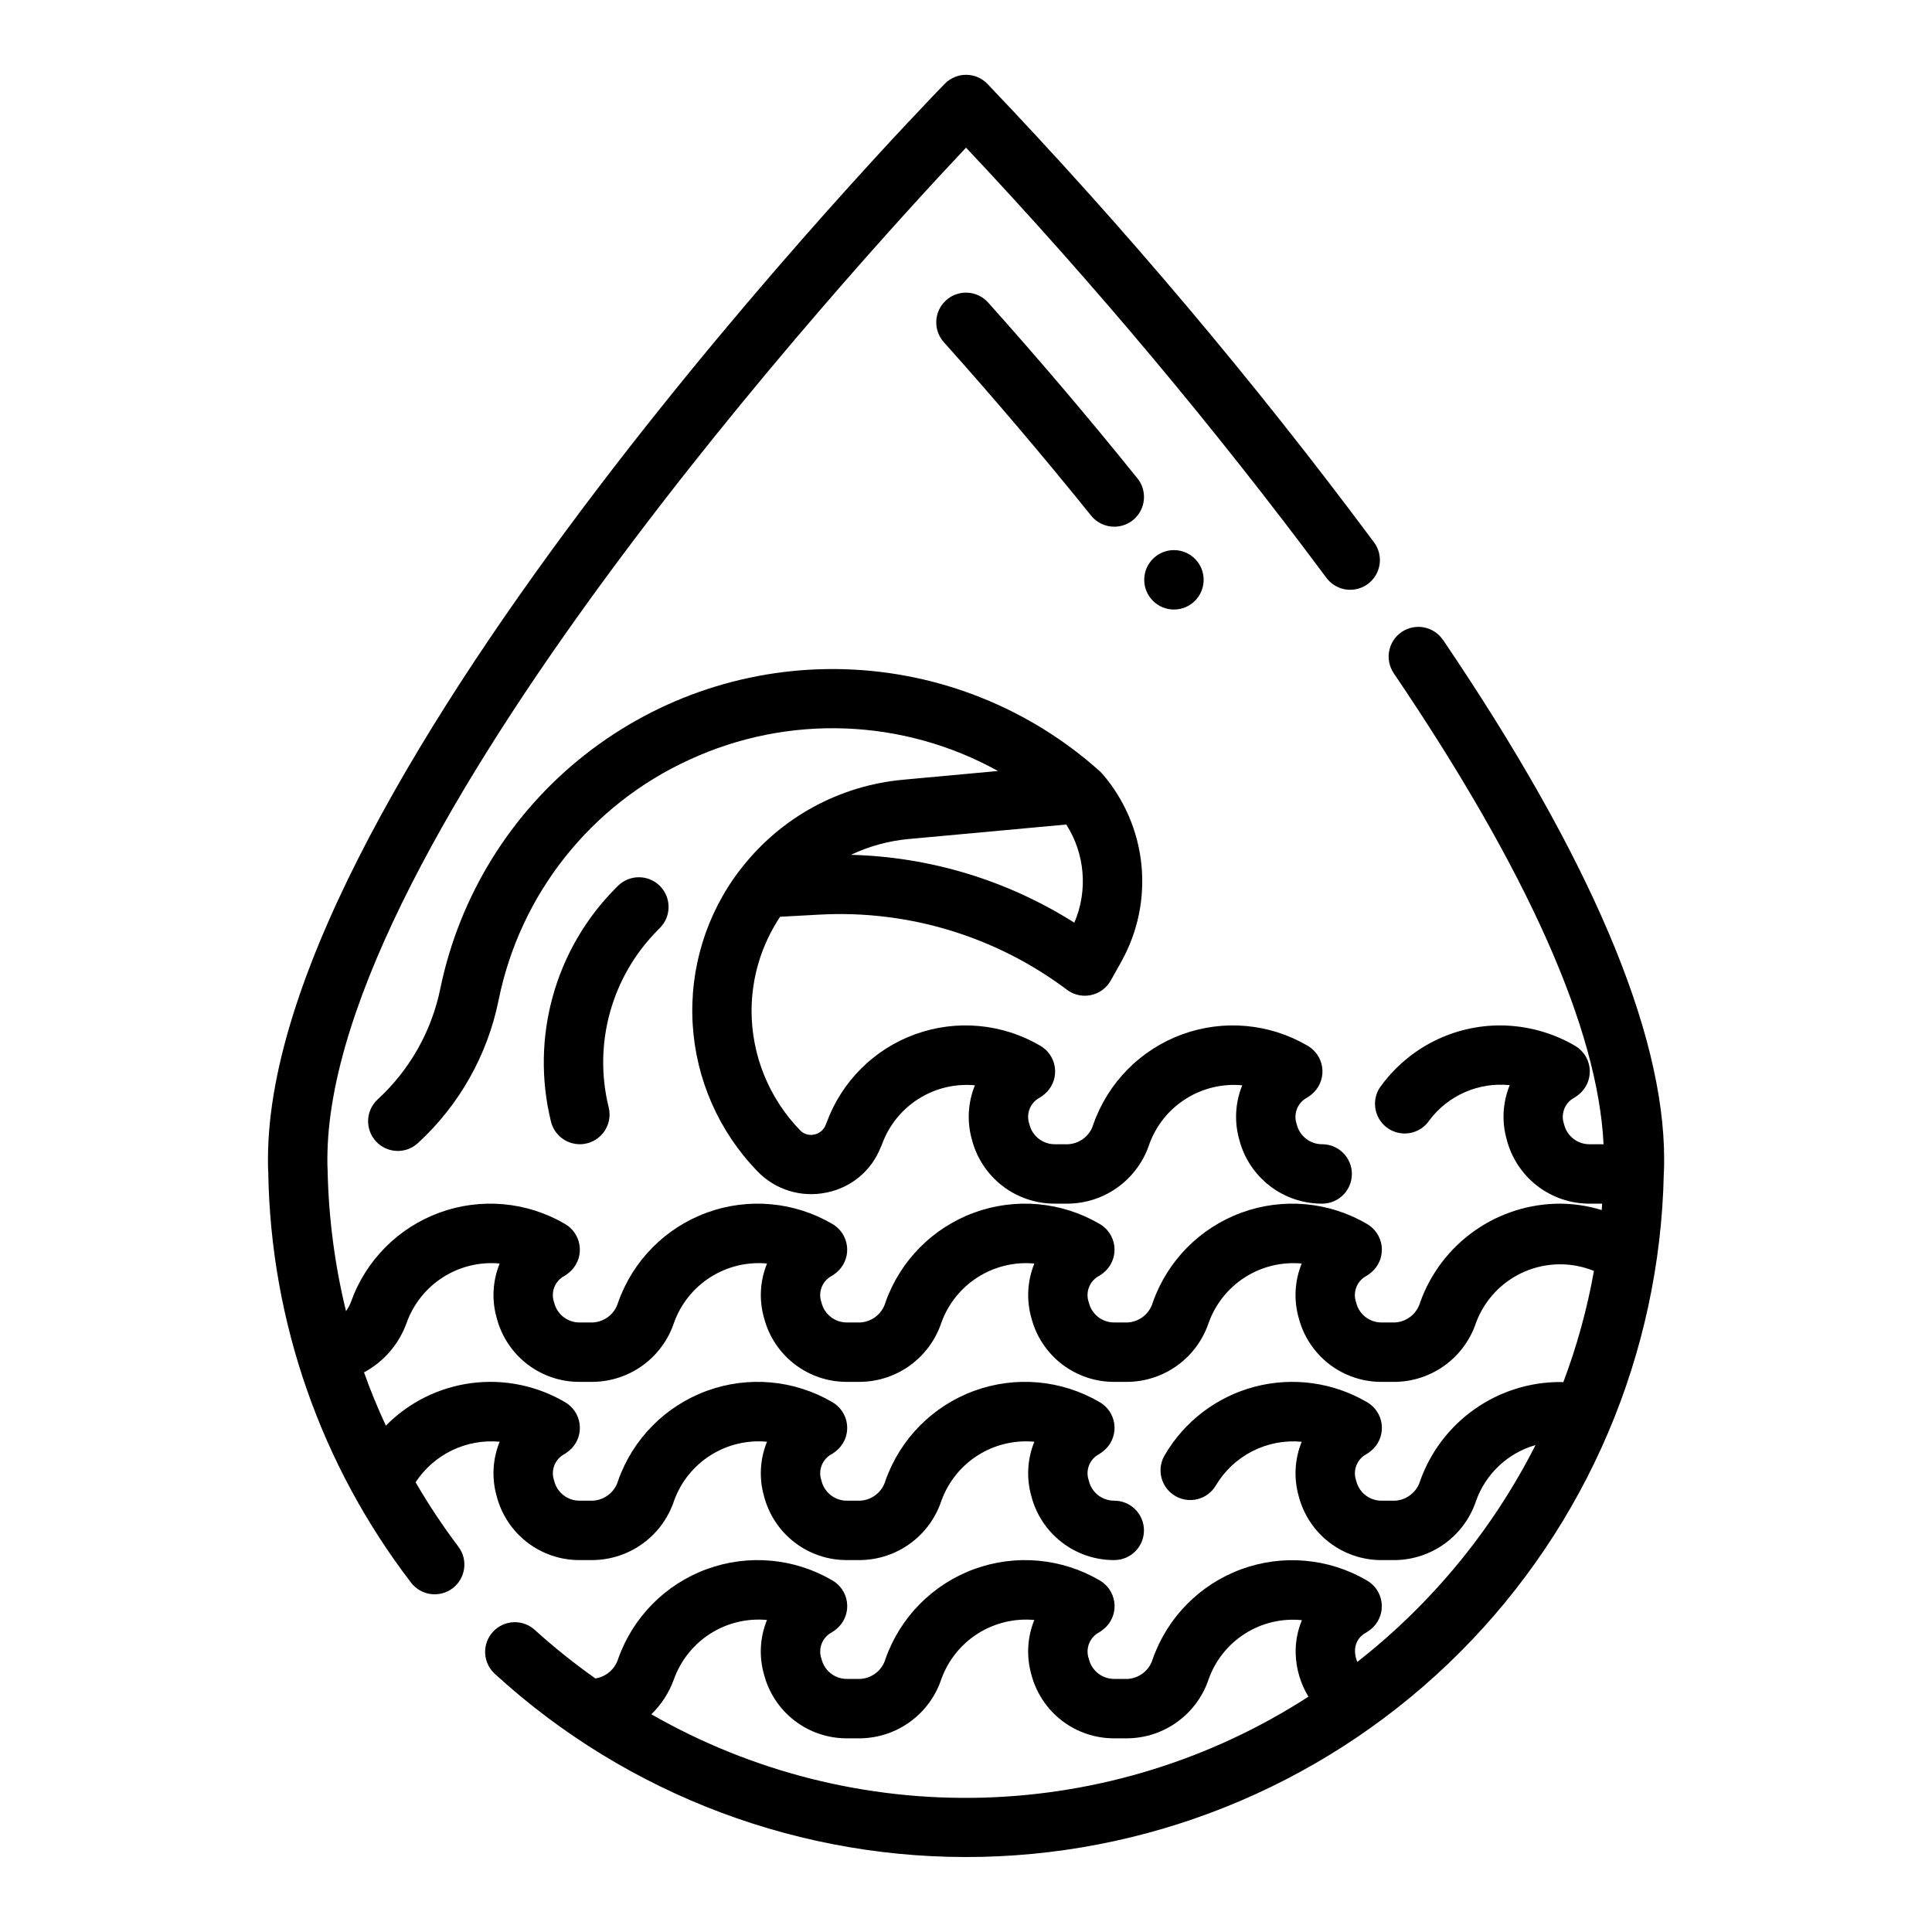
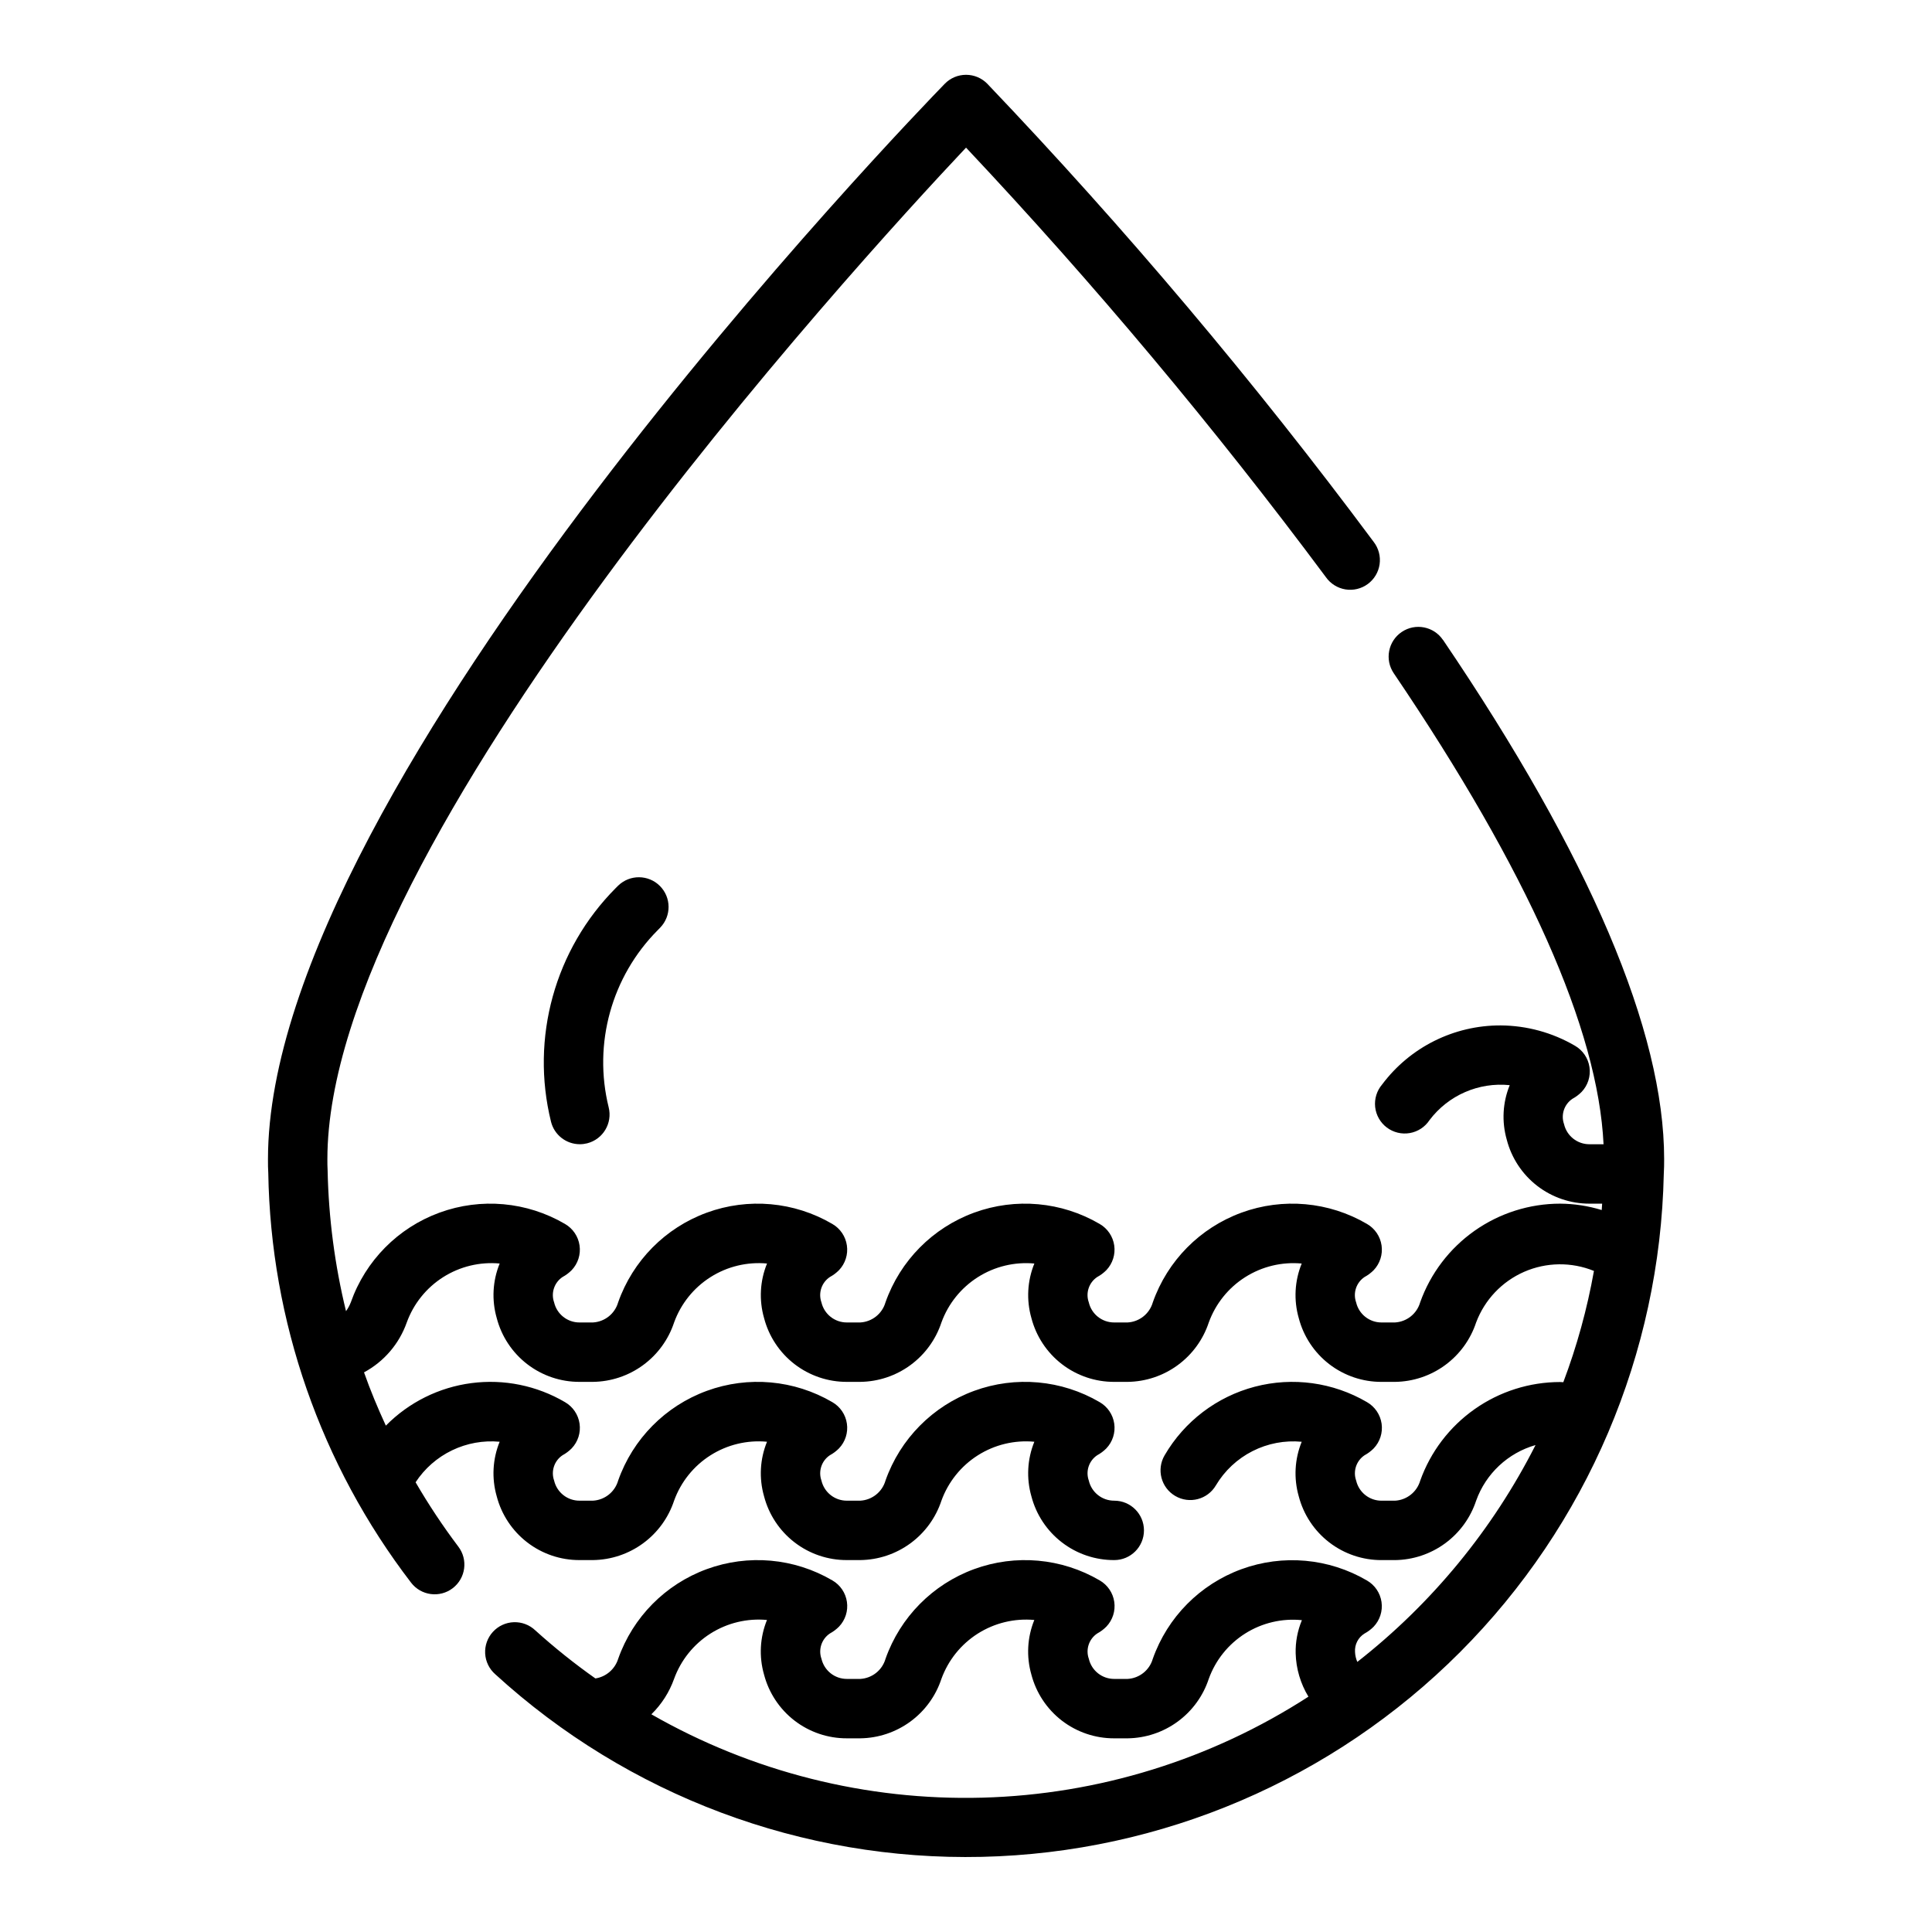
<svg xmlns="http://www.w3.org/2000/svg" fill="#000000" width="800px" height="800px" version="1.1" viewBox="144 144 512 512">
  <g>
    <path d="m526.4 313.59c-2.438-3.602-7.332-4.547-10.934-2.109-3.602 2.438-4.547 7.332-2.109 10.934 35.566 52.516 54.129 94.379 55.602 124.82h-0.18-3.547c-3.215 0.016-6.016-2.195-6.746-5.328-0.883-2.484 0.035-5.254 2.231-6.715 0.891-0.484 1.711-1.098 2.422-1.82 1.668-1.746 2.438-4.164 2.09-6.555-0.344-2.391-1.766-4.488-3.859-5.691-5.973-3.484-12.758-5.336-19.672-5.379-12.359-0.047-24.012 5.758-31.418 15.648-1.414 1.652-2.082 3.816-1.848 5.977 0.238 2.16 1.355 4.129 3.094 5.438 1.738 1.305 3.938 1.836 6.082 1.465 2.141-0.371 4.035-1.613 5.227-3.43 4.977-6.594 13.039-10.109 21.258-9.266-1.875 4.586-2.152 9.672-0.789 14.438 1.254 4.859 4.09 9.164 8.059 12.238 3.973 3.07 8.852 4.734 13.871 4.727h3.352l-0.117 1.691h0.004c-3.574-1.098-7.289-1.668-11.031-1.691-8.121 0.004-16.043 2.519-22.684 7.199-6.637 4.684-11.668 11.301-14.398 18.949-0.867 3.019-3.547 5.16-6.684 5.336h-3.543c-3.219 0.02-6.019-2.195-6.746-5.328-0.883-2.484 0.035-5.25 2.227-6.715 0.895-0.484 1.711-1.094 2.426-1.816 1.664-1.75 2.434-4.168 2.09-6.555-0.348-2.391-1.77-4.488-3.863-5.695-10.09-5.914-22.293-7.008-33.273-2.988s-19.594 12.734-23.484 23.762c-0.863 3.019-3.547 5.16-6.68 5.336h-3.543c-3.219 0.02-6.019-2.195-6.746-5.328-0.887-2.484 0.031-5.25 2.227-6.715 0.895-0.484 1.711-1.094 2.426-1.816 1.664-1.75 2.434-4.168 2.09-6.555-0.348-2.391-1.77-4.488-3.863-5.695-10.09-5.914-22.293-7.008-33.273-2.988s-19.594 12.734-23.484 23.762c-0.863 3.019-3.547 5.16-6.684 5.336h-3.543 0.004c-3.219 0.02-6.019-2.195-6.75-5.328-0.883-2.484 0.035-5.25 2.231-6.715 0.895-0.484 1.711-1.094 2.422-1.816 1.668-1.75 2.438-4.168 2.09-6.555-0.344-2.391-1.766-4.488-3.859-5.695-10.09-5.914-22.293-7.008-33.273-2.988-10.984 4.019-19.594 12.734-23.484 23.762-0.863 3.019-3.547 5.16-6.684 5.336h-3.543c-3.215 0.02-6.016-2.195-6.746-5.328-0.883-2.484 0.035-5.25 2.231-6.715 0.891-0.484 1.711-1.094 2.422-1.816 1.668-1.75 2.438-4.168 2.09-6.555-0.344-2.391-1.77-4.488-3.859-5.695-10.086-5.91-22.285-7.008-33.262-2.992-10.98 4.012-19.594 12.719-23.488 23.742-0.32 0.84-0.75 1.637-1.281 2.363-2.984-12.223-4.617-24.734-4.875-37.316-0.062-1.008-0.062-1.945-0.062-2.953 0-83.914 139.26-236.25 169.25-268.08 33.941 36.082 65.781 74.082 95.359 113.82 1.215 1.734 3.078 2.906 5.168 3.254 2.09 0.344 4.231-0.168 5.938-1.422 1.707-1.254 2.84-3.141 3.137-5.238 0.297-2.098-0.262-4.227-1.551-5.906-31.637-42.52-65.84-83.07-102.41-121.43-1.484-1.52-3.516-2.375-5.637-2.375-2.125 0-4.156 0.855-5.637 2.375-7.32 7.527-179.36 185.06-179.36 284.97 0 1.355 0 2.621 0.078 3.613 0.637 39.332 13.902 77.418 37.84 108.63 2.641 3.457 7.578 4.117 11.035 1.48 3.457-2.641 4.121-7.582 1.48-11.039-4.106-5.445-7.883-11.133-11.312-17.035 2.391-3.644 5.723-6.57 9.648-8.461 3.926-1.895 8.293-2.684 12.629-2.281-1.871 4.586-2.148 9.672-0.785 14.438 1.262 4.859 4.106 9.16 8.082 12.223 3.977 3.066 8.859 4.719 13.879 4.699h3.543c4.777-0.059 9.418-1.605 13.273-4.43 3.856-2.82 6.734-6.777 8.234-11.312 1.793-4.965 5.184-9.195 9.641-12.02 4.457-2.828 9.727-4.094 14.984-3.598-1.875 4.586-2.152 9.672-0.789 14.438 1.262 4.859 4.106 9.16 8.082 12.223 3.977 3.066 8.859 4.719 13.883 4.699h3.543-0.004c4.777-0.059 9.418-1.605 13.273-4.43 3.856-2.82 6.734-6.777 8.234-11.312 1.797-4.961 5.188-9.188 9.645-12.016 4.457-2.828 9.727-4.094 14.98-3.602-1.871 4.586-2.148 9.672-0.789 14.438 1.262 4.859 4.106 9.16 8.082 12.223 3.977 3.066 8.859 4.719 13.883 4.699 4.348 0 7.871-3.523 7.871-7.871s-3.523-7.871-7.871-7.871c-3.219 0.016-6.019-2.195-6.746-5.328-0.887-2.484 0.031-5.254 2.227-6.715 0.895-0.484 1.711-1.098 2.426-1.82 1.664-1.75 2.434-4.164 2.09-6.555-0.348-2.391-1.77-4.488-3.863-5.695-10.09-5.91-22.293-7.008-33.273-2.988s-19.594 12.734-23.484 23.766c-0.863 3.019-3.547 5.16-6.684 5.336h-3.543 0.004c-3.219 0.016-6.019-2.195-6.75-5.328-0.883-2.484 0.035-5.254 2.231-6.715 0.895-0.484 1.711-1.098 2.422-1.82 1.668-1.75 2.438-4.164 2.09-6.555-0.344-2.391-1.766-4.488-3.859-5.695-10.09-5.91-22.293-7.008-33.273-2.988-10.984 4.019-19.594 12.734-23.484 23.766-0.863 3.019-3.547 5.16-6.684 5.336h-3.543c-3.215 0.016-6.016-2.195-6.746-5.328-0.883-2.484 0.035-5.254 2.231-6.715 0.891-0.484 1.711-1.098 2.422-1.82 1.668-1.75 2.438-4.164 2.09-6.555-0.344-2.391-1.77-4.488-3.859-5.695-7.477-4.394-16.207-6.172-24.809-5.043-8.602 1.125-16.578 5.094-22.668 11.27-2.133-4.629-4.094-9.32-5.785-14.121 5.289-2.844 9.328-7.559 11.328-13.227 1.801-4.957 5.191-9.18 9.648-12.008 4.453-2.824 9.719-4.094 14.973-3.609-1.871 4.59-2.148 9.672-0.785 14.438 1.262 4.859 4.106 9.16 8.082 12.227 3.977 3.062 8.859 4.719 13.879 4.699h3.543c4.777-0.059 9.418-1.605 13.273-4.43 3.856-2.824 6.734-6.777 8.234-11.316 1.797-4.961 5.188-9.184 9.645-12.012 4.457-2.828 9.723-4.094 14.98-3.606-1.875 4.59-2.152 9.672-0.789 14.438 1.262 4.859 4.106 9.16 8.082 12.227 3.977 3.062 8.859 4.719 13.883 4.699h3.543-0.004c4.777-0.059 9.418-1.605 13.273-4.43 3.856-2.824 6.734-6.777 8.234-11.316 1.801-4.957 5.195-9.18 9.648-12.004 4.457-2.828 9.723-4.098 14.977-3.613-1.871 4.59-2.148 9.672-0.789 14.438 1.262 4.859 4.106 9.16 8.082 12.227 3.977 3.062 8.859 4.719 13.883 4.699h3.543c4.777-0.059 9.418-1.605 13.27-4.43 3.856-2.824 6.734-6.777 8.234-11.316 1.801-4.957 5.191-9.184 9.648-12.008 4.457-2.828 9.723-4.094 14.977-3.609-1.871 4.59-2.148 9.672-0.789 14.438 1.262 4.859 4.106 9.16 8.082 12.227 3.977 3.062 8.863 4.719 13.883 4.699h3.543c4.777-0.059 9.418-1.605 13.273-4.43 3.856-2.824 6.731-6.777 8.23-11.316 2.258-6.008 6.848-10.848 12.727-13.422 5.879-2.57 12.551-2.656 18.496-0.234-1.797 10.059-4.512 19.93-8.117 29.488-0.285 0-0.559-0.047-0.844-0.047-8.121 0.004-16.043 2.519-22.684 7.203-6.637 4.68-11.668 11.297-14.398 18.949-0.883 3.004-3.559 5.125-6.684 5.297h-3.543c-3.219 0.016-6.019-2.195-6.746-5.328-0.883-2.484 0.035-5.254 2.227-6.715 0.895-0.484 1.711-1.098 2.426-1.82 1.664-1.75 2.434-4.164 2.09-6.555-0.348-2.391-1.77-4.488-3.863-5.695-8.977-5.262-19.68-6.734-29.742-4.094-10.066 2.644-18.664 9.184-23.898 18.18-2.199 3.75-0.941 8.574 2.812 10.773 3.75 2.203 8.578 0.945 10.777-2.809 2.309-3.879 5.672-7.023 9.699-9.07 4.023-2.047 8.547-2.906 13.043-2.484-1.871 4.586-2.148 9.672-0.789 14.438 1.262 4.859 4.106 9.16 8.082 12.223 3.977 3.066 8.863 4.719 13.883 4.699h3.543c4.777-0.059 9.418-1.605 13.273-4.43 3.856-2.82 6.731-6.777 8.23-11.312 2.566-7.164 8.43-12.652 15.746-14.746-11.348 22.383-27.473 42-47.234 57.469-0.359-0.832-0.566-1.719-0.605-2.621-0.137-1.969 0.828-3.852 2.504-4.891 0.895-0.484 1.711-1.094 2.426-1.816 1.664-1.75 2.434-4.168 2.09-6.555-0.348-2.391-1.77-4.492-3.863-5.695-10.09-5.914-22.293-7.008-33.273-2.988-10.98 4.019-19.594 12.734-23.484 23.762-0.871 3.004-3.539 5.133-6.656 5.312h-3.543c-3.219 0.02-6.019-2.195-6.746-5.328-0.887-2.484 0.031-5.25 2.227-6.715 0.895-0.484 1.711-1.098 2.426-1.82 1.664-1.746 2.434-4.164 2.09-6.551-0.348-2.391-1.77-4.492-3.863-5.695-10.09-5.914-22.293-7.008-33.273-2.988s-19.594 12.734-23.484 23.762c-0.863 3.019-3.547 5.16-6.684 5.336h-3.543 0.004c-3.219 0.02-6.019-2.195-6.75-5.328-0.883-2.484 0.035-5.25 2.231-6.715 0.895-0.484 1.711-1.098 2.422-1.82 1.668-1.746 2.438-4.164 2.09-6.551-0.344-2.391-1.766-4.492-3.859-5.695-10.09-5.914-22.293-7.008-33.273-2.988-10.984 4.019-19.594 12.734-23.484 23.762-0.855 2.746-3.195 4.769-6.039 5.211-5.555-3.922-10.867-8.172-15.914-12.73-1.531-1.461-3.586-2.246-5.703-2.176-2.117 0.07-4.113 0.992-5.543 2.555-1.43 1.559-2.172 3.633-2.055 5.746 0.117 2.113 1.078 4.094 2.672 5.488 35.16 32.145 81.371 49.48 129 48.395 47.629-1.086 93-20.512 126.66-54.227 33.66-33.715 53.008-79.121 54.016-126.75 0.086-1.281 0.094-2.652 0.094-3.938 0-33.848-19.68-80.176-58.594-137.58zm-209.75 284.69c2.676-2.625 4.723-5.82 5.984-9.352 1.797-4.961 5.188-9.188 9.645-12.016 4.457-2.824 9.723-4.094 14.98-3.602-1.875 4.59-2.152 9.672-0.789 14.438 1.262 4.859 4.106 9.16 8.082 12.227 3.977 3.062 8.859 4.715 13.883 4.699h3.543-0.004c4.777-0.059 9.418-1.609 13.273-4.43 3.856-2.824 6.734-6.777 8.234-11.316 1.801-4.957 5.191-9.18 9.648-12.008 4.457-2.824 9.723-4.094 14.977-3.609-1.871 4.59-2.148 9.672-0.789 14.438 1.262 4.859 4.106 9.16 8.082 12.227 3.977 3.062 8.859 4.715 13.883 4.699h3.543c4.777-0.059 9.418-1.609 13.27-4.43 3.856-2.824 6.734-6.777 8.234-11.316 1.789-4.977 5.191-9.215 9.664-12.035 4.473-2.82 9.762-4.066 15.023-3.535-1.16 2.785-1.727 5.785-1.652 8.801 0.109 4.055 1.277 8.012 3.383 11.477-25.797 16.676-55.684 25.934-86.391 26.762-30.707 0.824-61.051-6.812-87.707-22.074z" />
-     <path d="m439.3 283.58c3.031 0 5.793-1.742 7.102-4.477 1.305-2.734 0.926-5.981-0.977-8.34-12.809-15.902-26.121-31.582-39.566-46.594-2.906-3.238-7.883-3.508-11.125-0.605-3.238 2.906-3.508 7.883-0.605 11.125 13.258 14.809 26.395 30.277 39.039 45.973 1.496 1.848 3.75 2.922 6.133 2.918z" />
-     <path d="m462.98 297.66c0 4.348-3.527 7.871-7.875 7.871-4.348 0-7.871-3.523-7.871-7.871 0-4.348 3.523-7.875 7.871-7.875 4.348 0 7.875 3.527 7.875 7.875" />
-     <path d="m435.47 348.4c-18.605-16.676-42.492-26.25-67.465-27.043-24.969-0.797-49.418 7.246-69.043 22.703-19.629 15.457-33.172 37.344-38.25 61.805-2.285 11.328-8.098 21.641-16.602 29.465-3.211 2.934-3.43 7.914-0.496 11.125 2.934 3.207 7.914 3.43 11.121 0.492 10.949-10.047 18.438-23.305 21.391-37.871 5.672-28.141 24.496-51.852 50.617-63.762 26.164-12.078 56.52-10.961 81.727 3.008l-25.121 2.312c-16.93 1.539-32.461 10.035-42.887 23.465-0.156 0.172-0.309 0.355-0.449 0.543l0.004 0.004c-8.895 11.648-13.312 26.105-12.453 40.734 0.859 14.633 6.941 28.469 17.137 39 4.727 4.934 11.672 7.074 18.355 5.652 6.488-1.281 11.883-5.773 14.312-11.926 0.16-0.309 0.297-0.625 0.41-0.953 1.809-4.941 5.199-9.141 9.648-11.953 4.445-2.809 9.695-4.07 14.934-3.586-1.871 4.586-2.148 9.672-0.785 14.438 1.262 4.859 4.106 9.16 8.082 12.223 3.977 3.066 8.859 4.719 13.879 4.703h3.543c4.781-0.062 9.426-1.617 13.281-4.449 3.856-2.828 6.734-6.793 8.227-11.336 1.801-4.953 5.199-9.172 9.652-11.988 4.457-2.82 9.719-4.082 14.969-3.59-1.871 4.586-2.148 9.672-0.785 14.438 1.262 4.859 4.106 9.16 8.082 12.223 3.977 3.066 8.859 4.719 13.879 4.703 4.348 0 7.875-3.527 7.875-7.875 0-4.348-3.527-7.871-7.875-7.871-3.215 0.016-6.016-2.195-6.746-5.328-0.883-2.484 0.035-5.254 2.231-6.715 0.891-0.484 1.707-1.098 2.422-1.82 1.668-1.746 2.438-4.164 2.09-6.555-0.344-2.391-1.77-4.488-3.859-5.691-10.09-5.914-22.293-7.012-33.273-2.992-10.984 4.019-19.594 12.734-23.484 23.766-0.867 3.019-3.547 5.16-6.684 5.336h-3.543c-3.215 0.016-6.019-2.195-6.746-5.328-0.883-2.484 0.035-5.254 2.227-6.715 0.895-0.484 1.711-1.098 2.426-1.82 1.664-1.746 2.438-4.164 2.09-6.555-0.344-2.391-1.77-4.488-3.859-5.691-10.023-5.879-22.141-7-33.07-3.066-10.934 3.934-19.555 12.516-23.539 23.43-0.078 0.172-0.148 0.34-0.211 0.512-0.484 1.363-1.652 2.375-3.07 2.66-1.375 0.32-2.82-0.121-3.781-1.156-8.234-8.496-12.84-19.863-12.836-31.695 0.023-8.848 2.656-17.496 7.57-24.859l10.391-0.566c23.543-1.297 46.785 5.758 65.637 19.918 1.363 1.02 3.023 1.574 4.727 1.574 0.547 0 1.098-0.059 1.637-0.172 2.219-0.477 4.129-1.883 5.234-3.867l2.859-5.109h-0.004c4.328-7.789 6.164-16.719 5.266-25.586-0.898-8.867-4.492-17.242-10.293-24.008zm-50.727 17.957 41.824-3.848v-0.004c4.984 7.781 5.785 17.527 2.141 26.016-17.746-11.23-38.203-17.445-59.195-17.984 4.793-2.277 9.949-3.691 15.23-4.184z" />
-     <path d="m318.97 389.82c2.981-3.09 2.941-8-0.098-11.035-3.035-3.035-7.945-3.078-11.035-0.098l-0.668 0.66v0.004c-16.137 16.23-22.633 39.703-17.145 61.922 0.875 3.5 4.023 5.957 7.637 5.957 0.645 0.004 1.293-0.078 1.918-0.234 4.219-1.059 6.781-5.332 5.723-9.551-4.16-16.852 0.77-34.652 13.016-46.957z" />
+     <path d="m318.97 389.82c2.981-3.09 2.941-8-0.098-11.035-3.035-3.035-7.945-3.078-11.035-0.098l-0.668 0.66v0.004c-16.137 16.23-22.633 39.703-17.145 61.922 0.875 3.5 4.023 5.957 7.637 5.957 0.645 0.004 1.293-0.078 1.918-0.234 4.219-1.059 6.781-5.332 5.723-9.551-4.16-16.852 0.77-34.652 13.016-46.957" />
  </g>
</svg>